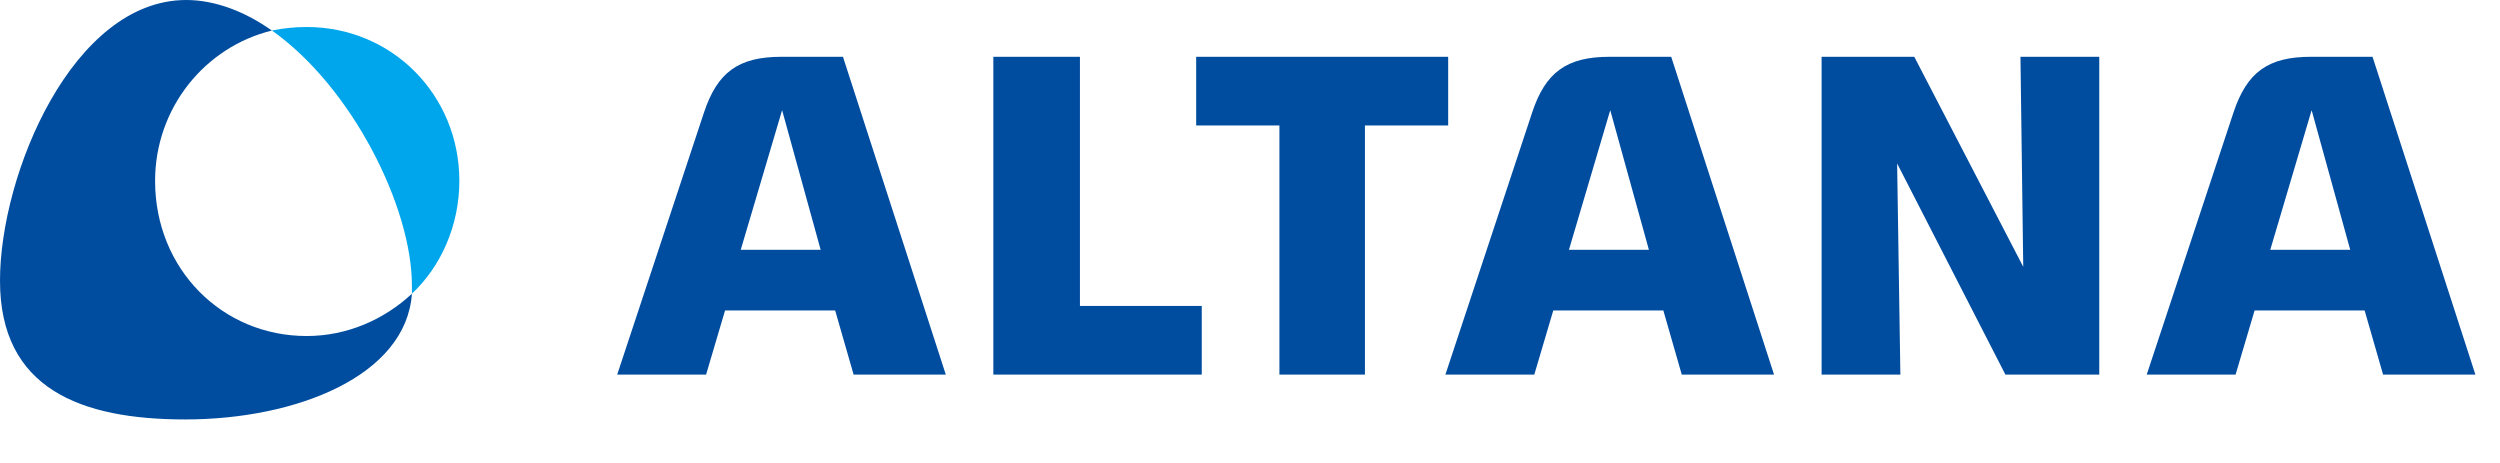
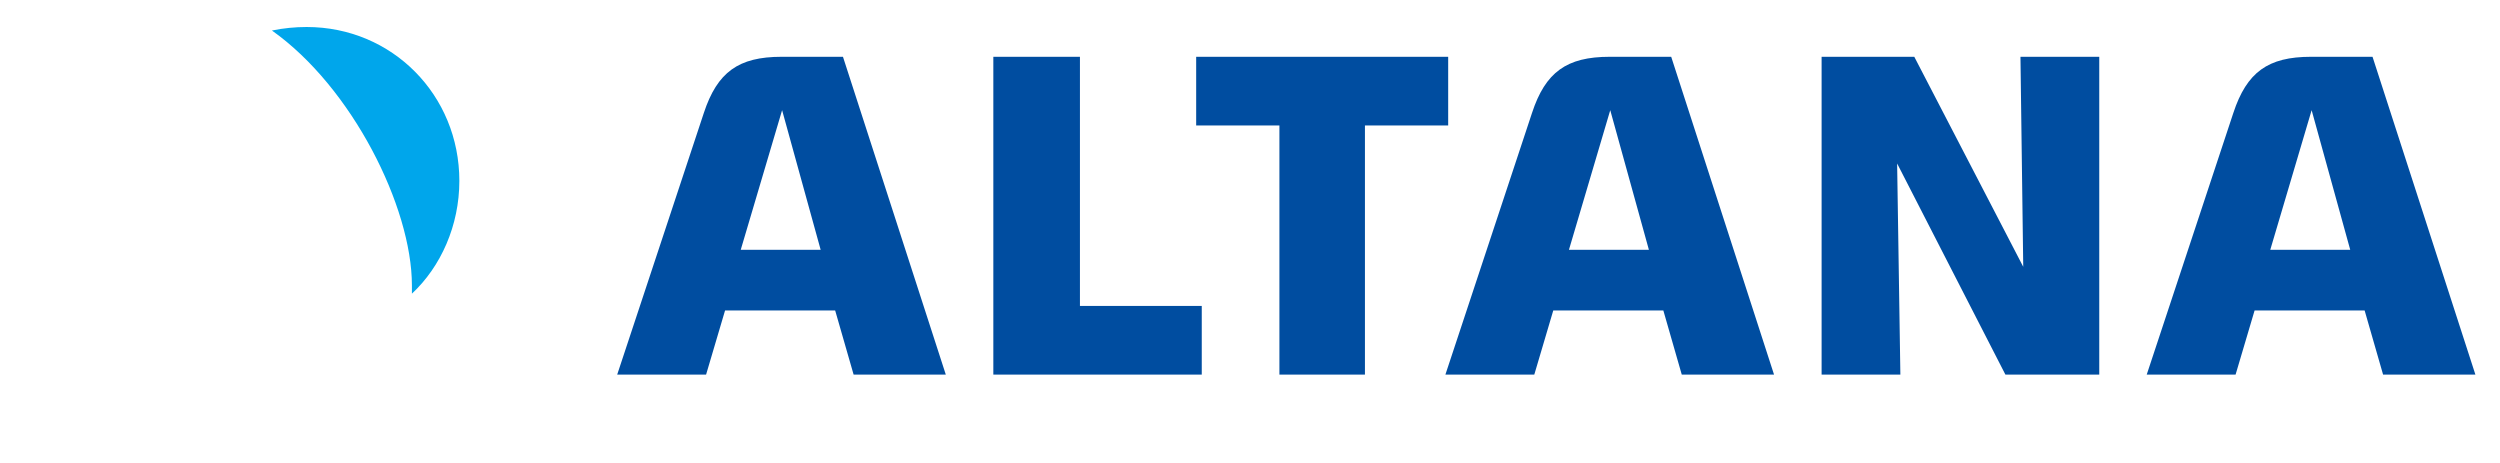
<svg xmlns="http://www.w3.org/2000/svg" width="81" height="15" viewBox="0 0 81 15">
  <g fill="none" fill-rule="evenodd">
    <path d="M0 0h81v15H0z" />
    <path fill="#004DA0" d="M24 8.093l1.34-4.523 1.249 4.523h-2.59zm3.657 4.045h2.987L27.312 1.84h-1.99c-1.395 0-2.082.497-2.518 1.82l-2.807 8.477h2.88l.615-2.078h3.567l.598 2.078zM38.937 9.913H34.99V1.84h-2.806v10.297h6.753zM46.921 1.841h-8.165v2.225h2.697v8.072h2.771V4.066h2.697zM50.834 8.093l1.338-4.523 1.252 4.523h-2.59zm3.655 4.045h2.99L54.147 1.84h-1.993c-1.394 0-2.083.497-2.517 1.82l-2.806 8.477h2.88l.615-2.078h3.566l.597 2.078zM68.016 12.138V1.84h-2.553l.09 6.804-3.53-6.804H59.02v10.297h2.552l-.105-6.84 3.508 6.84zM73.557 8.093l1.34-4.523 1.25 4.523h-2.59zm3.656 4.045h2.99L76.87 1.84h-1.994c-1.392 0-2.08.497-2.516 1.82l-2.806 8.477h2.879l.616-2.078h3.565l.598 2.078z" />
    <path fill="#00A6EB" d="M14.883 5.861c0-2.779-2.174-4.986-4.948-4.986-.375 0-.75.037-1.125.114 2.587 1.828 4.536 5.71 4.536 8.26v.266c.937-.875 1.537-2.208 1.537-3.654" />
-     <path fill="#004DA0" d="M0 9.096C0 12.6 2.624 13.59 5.998 13.59c3.599 0 7.16-1.408 7.348-4.073-.9.837-2.1 1.37-3.411 1.37-2.737 0-4.91-2.17-4.91-5.025 0-2.36 1.61-4.34 3.784-4.872C7.948.379 6.973 0 6.036 0 2.362 0 0 5.633 0 9.096" />
  </g>
</svg>